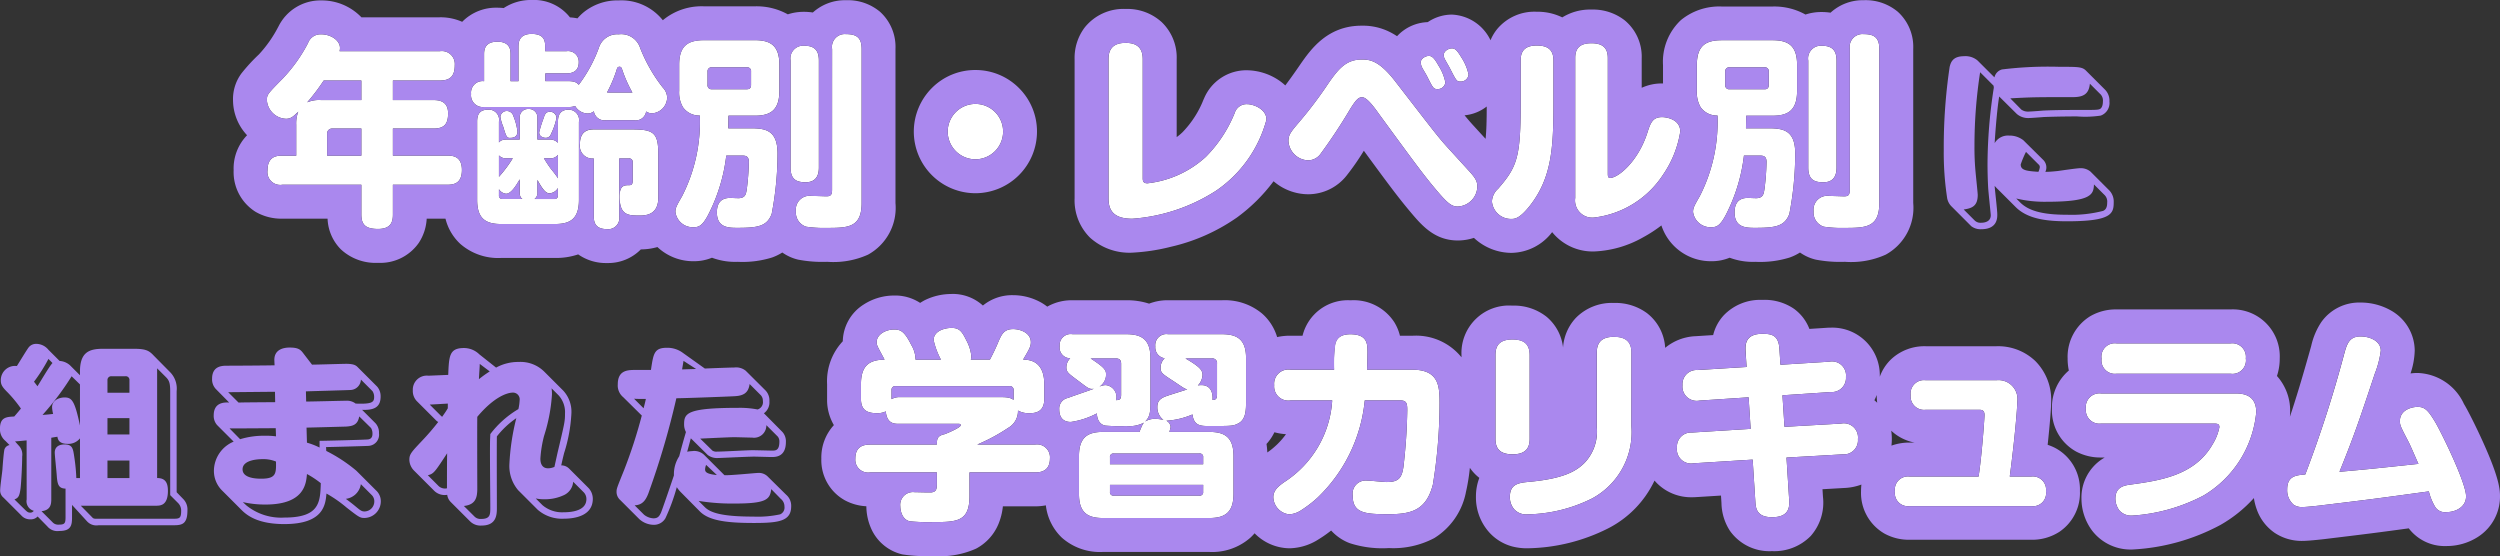
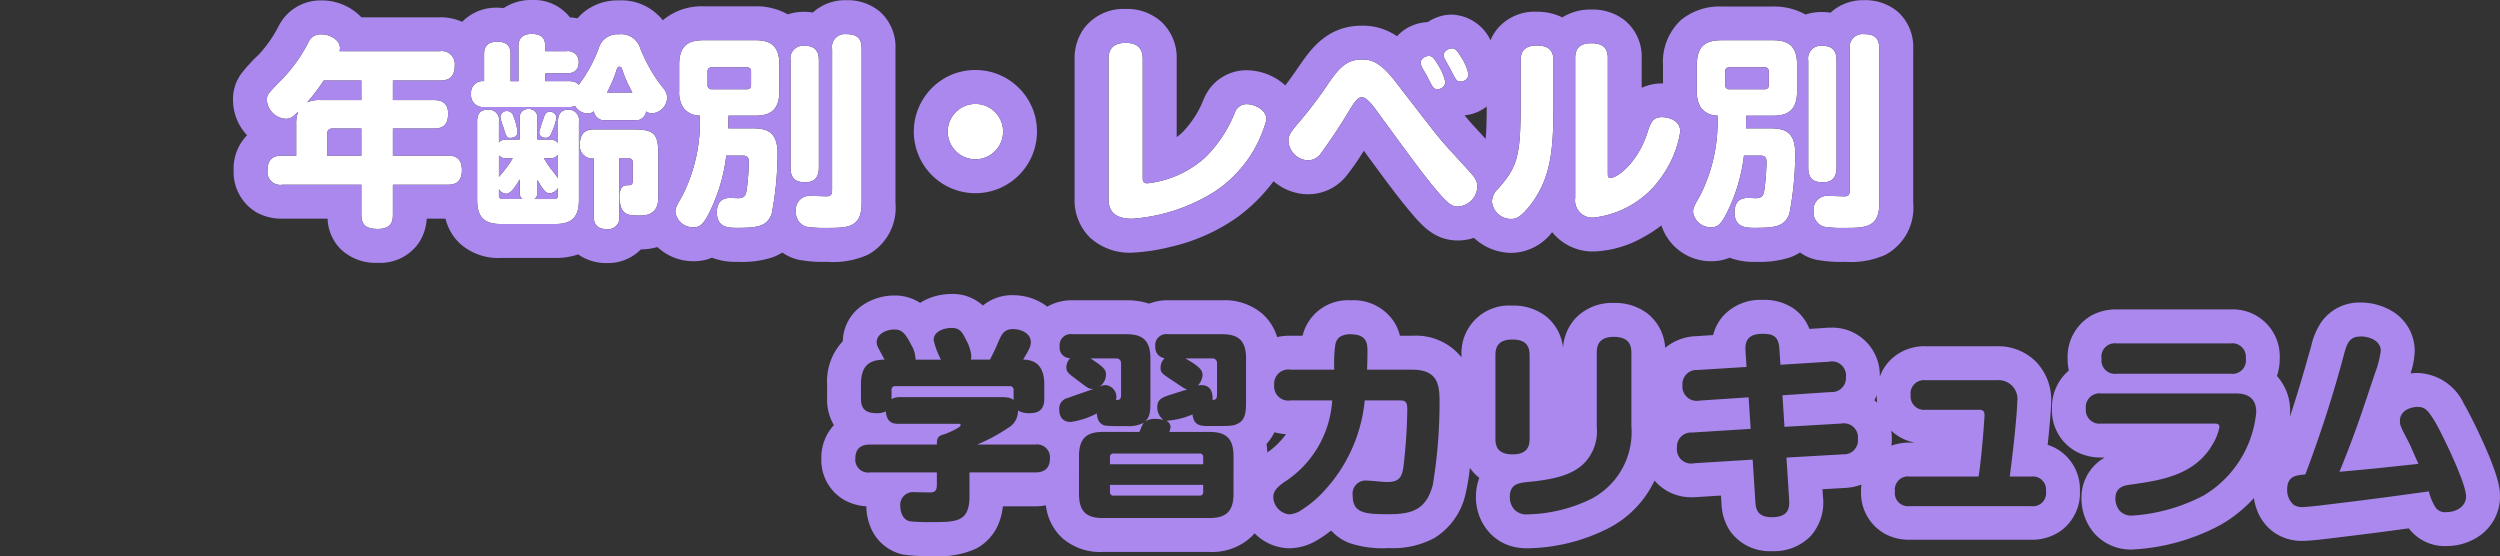
<svg xmlns="http://www.w3.org/2000/svg" width="221.092" height="49.172" viewBox="0 0 221.092 49.172">
  <rect x="0" y="0" width="221.092" height="49.172" fill="#333333" stroke="none" />
  <defs>
    <style>.a{fill:#a8e;}.b{fill:#fff;}</style>
  </defs>
  <g transform="translate(-516.738 -1292.52)">
-     <path class="a" d="M76.626-14.13a1.648,1.648,0,0,0-1.206-.378c-1.026,0-1.17.594-1.26.936a48.114,48.114,0,0,0-.522,7.326,26.367,26.367,0,0,0,.306,4.32,1.378,1.378,0,0,0,.4.72L76.068.522a1.355,1.355,0,0,0,.882.27c1.422,0,1.422-.99,1.422-1.3,0-.414-.216-2.178-.234-2.538a3.517,3.517,0,0,0,.324.342l1.53,1.53C81.036-.126,82.692.09,84.546.09c3.906,0,4.122-.666,4.122-1.674a1.426,1.426,0,0,0-.45-1.116l-1.6-1.6a1.334,1.334,0,0,0-.9-.306c-.324,0-1.728.216-2.016.252-.36.036-.72.072-1.08.072a.887.887,0,0,0,.09-.4.937.937,0,0,0-.306-.684l-1.728-1.71a1.984,1.984,0,0,0-1.26-.414,1.358,1.358,0,0,0-1.278.666c0-.072.162-2.682.4-4.122L80.1-9.4a1.534,1.534,0,0,0,1.008.36c.216,0,1.17-.072,1.368-.09,1.386-.054,2.718-.054,2.952-.054a9.321,9.321,0,0,0,2.088-.072,1.181,1.181,0,0,0,.774-1.242,1.389,1.389,0,0,0-.4-1.062L86.22-13.23c-.342-.342-.684-.342-2.376-.342a33.282,33.282,0,0,0-5.058.234.939.939,0,0,0-.666.7Zm5.382,9.18a.314.314,0,0,1,.126.252,1.421,1.421,0,0,1-.126.414c-.972-.072-1.566-.108-1.566-.648a8.217,8.217,0,0,1,.468-1.116ZM80.046-1.926a10.777,10.777,0,0,0,2.736.288c3.96,0,4.1-.666,4.14-1.53l.9.9a.817.817,0,0,1,.27.7c0,.432-.126.63-.36.738a11.16,11.16,0,0,1-3.168.342c-1.746,0-3.276-.2-4.158-1.08Zm-2-9.972c0,.054.018.126.018.18A44.455,44.455,0,0,0,77.508-5c0,.684.018,1.4.054,2.07.018.4.234,2.358.234,2.484,0,.486-.4.666-.864.666a.722.722,0,0,1-.558-.2L75.4-.954c.81-.108,1.242-.36,1.242-1.3,0-.144-.162-1.674-.18-1.89a22.612,22.612,0,0,1-.108-2.394,42.393,42.393,0,0,1,.5-6.552Zm1.476,1.116c1.962-.108,2.322-.108,5.526-.108.918,0,1.422-.252,1.512-1.188l.882.882a.789.789,0,0,1,.27.684c0,.09,0,.522-.252.666-.18.09-.36.09-2.034.09-.648,0-1.8,0-2.988.054-.18.018-1.116.09-1.332.09a.977.977,0,0,1-.612-.18ZM-84.366,13.094l.756.756c.288.288.4.5.4,1.26v9.2l.7.7a.937.937,0,0,1,.27.666c0,.72-.162.72-.774.72h-6.5c-.414,0-.468.018-.612-.144l-.99-1.008h6.624c.4,0,1.08,0,1.08-1.314,0-.7-.216-1.134-.954-1.134Zm-13.05,6.786a.58.58,0,0,0-.45.378c-.072.27-.162,1.476-.18,1.764-.018.252-.2,1.53-.2,1.818a.814.814,0,0,0,.306.7l1.548,1.548a1.026,1.026,0,0,0,.828.36.8.8,0,0,0,.63-.252l.864.882a1.151,1.151,0,0,0,1.044.4c1.008,0,1.134-.45,1.134-1.188V25.172l1.332,1.458a1.12,1.12,0,0,0,1.008.342h6.516c.774,0,1.35,0,1.35-1.3a1.312,1.312,0,0,0-.378-1.026l-.576-.594V15.11a2.07,2.07,0,0,0-.54-1.638l-1.494-1.512c-.378-.4-.648-.594-1.71-.594h-2.79c-1.224,0-2.016.324-2.016,2.016v.324l-.864-.864a1.5,1.5,0,0,0-.936-.4l-.99-.99a1.4,1.4,0,0,0-1.062-.522.833.833,0,0,0-.72.36c-.162.216-.846,1.35-1.008,1.6a1.262,1.262,0,0,0-1.422,1.278c0,.414.18.63.648,1.1a11.464,11.464,0,0,1,1.134,1.386c-.2.234-.234.288-.594.7-.666.036-1.26.054-1.26,1.062a1.325,1.325,0,0,0,.486,1.1Zm6.228,2.916h-.324a16.153,16.153,0,0,0-.18-1.854c-.108-.756-.162-1.116-.864-1.116-.54,0-.864.252-.864.72,0,.234.162,1.746.18,2.052.054.774.162,1.116.774,1.134V26.27c0,.558-.09.648-.63.648a.656.656,0,0,1-.522-.216l-.972-.972c.774-.09.864-.576.864-1.044V19.232c.414-.072.45-.072.54-.09.036.216.126.63.882.63a1.32,1.32,0,0,0,1.116-.486Zm2.43-7.542v-1.1a.331.331,0,0,1,.36-.36h1.224a.323.323,0,0,1,.36.36v1.1Zm1.944,3.69h-1.944V17.5h1.944Zm0,3.852h-1.944V21.248h1.944Zm-9.09,1.89a.876.876,0,0,0,.63,1.008.365.365,0,0,1-.324.162c-.126,0-.234-.036-.432-.234l-.954-.936c.342-.126.45-.288.54-.972.072-.63.144-2.16.144-2.826a1.149,1.149,0,0,0-.234-.882l-.4-.45c.108,0,.846-.072,1.026-.09Zm4.716-6.534c-.468-2.2-.72-2.484-1.368-2.484-.414,0-1.1.216-1.1.864a3.149,3.149,0,0,0,.09.594c-.45.054-.5.054-.936.09a24.222,24.222,0,0,0,2.574-3.42l.738.72Zm-2.43-5.526c-.252.234-1.116,1.728-1.332,2.052-.2-.27-.216-.288-.306-.4a14.488,14.488,0,0,0,1.278-2.016Zm16.722,13c.54.54,1.53,1.242,3.78,1.242,3.492,0,3.636-1.728,3.726-2.7a11.162,11.162,0,0,1,1.782,1.242c1.062.828,1.188.918,1.566.918a1.475,1.475,0,0,0,1.458-1.458,1.3,1.3,0,0,0-.432-.99l-1.728-1.728A13.554,13.554,0,0,0-69.408,20.4l-.018-.342c.234,0,3.582-.09,3.78-.108a.986.986,0,0,0,.9-1.116,1.229,1.229,0,0,0-.306-.882l-1.188-1.188c.99.036,1.638-.18,1.638-1.17a1.287,1.287,0,0,0-.306-.882l-1.728-1.728c-.126-.126-.306-.288-.99-.288-.432,0-2.556.072-3.042.072l-.72-.936c-.27-.36-.432-.576-1.26-.576-.468,0-1.4.126-1.35,1.17l.018.4c-.594.018-3.528.036-4.194.036-.414,0-1.332,0-1.332,1.152a1.257,1.257,0,0,0,.306.882l1.206,1.224c-.522-.036-1.368.036-1.368,1.134a1.214,1.214,0,0,0,.306.864l1.458,1.458a2.826,2.826,0,0,0-1.746,2.538,2.432,2.432,0,0,0,.738,1.8Zm5.742-7.29c.288,0,3.438-.09,3.474-.09.684-.036,1.062-.2,1.188-.9l1.044,1.026a.97.97,0,0,1,.126.522c0,.414-.27.468-.378.486-.288.036-3.924.126-4.3.126V20.1a6.371,6.371,0,0,0-1.116-.432Zm-2.7.774a6.422,6.422,0,0,0-.972-.054,7.156,7.156,0,0,0-2.2.306l-.936-.954h.576c.5,0,2.952-.018,3.51-.018Zm0,2.232c.018,1.044.018,1.512-1.3,1.512-.306,0-1.656,0-1.656-.828,0-.846,1.4-.9,1.746-.9A2.924,2.924,0,0,1-73.854,21.338Zm-.072-5.256c-2.178.018-2.7.018-3.24.036l-.918-.918c.576,0,3.492-.036,4.14-.036Zm2.718-.954c.432-.018,3.816-.108,4-.126a.958.958,0,0,0,.864-.918l1.026,1.026a.92.92,0,0,1,.144.522c0,.468-.216.63-1.638.576a1.245,1.245,0,0,0-.846-.252c-.4,0-2.988.072-3.528.072Zm-5.58,9.792a8.9,8.9,0,0,0,2,.216c3.456,0,3.6-1.854,3.672-2.7a8.338,8.338,0,0,1,1.224.81c-.054,1.674-.09,3.042-3.222,3.042a4.885,4.885,0,0,1-3.366-1.08Zm11.376-.648a.776.776,0,0,1,.252.576.884.884,0,0,1-.864.9c-.252,0-.36-.09-.756-.414-.27-.234-.792-.63-.9-.7a1.545,1.545,0,0,0,1.332-1.3Zm9.54-12.42a1.95,1.95,0,0,0-1.35-.558c-1.3,0-1.332.684-1.4,2.376l-1.746.072a1.242,1.242,0,0,0-1.386,1.3,1.291,1.291,0,0,0,.342.936l1.728,1.728a.548.548,0,0,0,.18.126,21.942,21.942,0,0,1-1.476,1.71c-.918.972-1.08,1.152-1.08,1.638a1.405,1.405,0,0,0,.414.954l1.728,1.728a1.315,1.315,0,0,0,1.206.414,1.1,1.1,0,0,0,.288.612l1.728,1.728a1.31,1.31,0,0,0,1.026.378c1.35,0,1.35-1.008,1.35-1.584,0-.99-.018-5.4,0-6.3A7.681,7.681,0,0,1-52.6,17.5a20.227,20.227,0,0,0-.612,4.05,3.305,3.305,0,0,0,.774,2.322l1.728,1.728a3.274,3.274,0,0,0,2.3.792c1.1,0,2.574-.306,2.574-1.764a1.4,1.4,0,0,0-.4-.972l-1.692-1.692a.974.974,0,0,0-.7-.288c.09-.414.144-.648.252-1.08a13.7,13.7,0,0,0,.648-3.528,2.753,2.753,0,0,0-.72-2l-1.692-1.692a2.981,2.981,0,0,0-2.25-.846,4.063,4.063,0,0,0-2,.5Zm-1.368,13.41c1.08-.108,1.17-.81,1.188-1.44,0-.54-.018-5.418,0-6.444,1.494-1.782,2.664-2.142,3.15-2.142a.594.594,0,0,1,.594.684,4.251,4.251,0,0,1-.108.774A8.581,8.581,0,0,0-54.9,18.908l-.018.432c-.036.864.018,5.112.018,6.066,0,.648-.018,1.008-.828,1.008a.734.734,0,0,1-.558-.2Zm-3.186-2.718c.522-.126.612-.27,1.71-1.944-.018.432-.018,2.592-.018,3.1a.828.828,0,0,1-.792-.252Zm11.574-7.056a2.218,2.218,0,0,1,.558,1.584c0,.72-.036.846-.666,3.51-.072.324-.09.414-.27,1.224a1.439,1.439,0,0,1-.558.126c-.684,0-.684-.7-.684-.864a10.467,10.467,0,0,1,.324-2,14.951,14.951,0,0,0,.7-3.672,3.412,3.412,0,0,0-.036-.54Zm-6.1-2.124a9.97,9.97,0,0,0-.954.684c0-.2.072-1.134.072-1.35Zm-3.708,3.258c-.18.306-.252.4-.5.756-.036-.036-.054-.036-.108-.09l-.99-.99,1.6-.09Zm7.776,7.974a3.213,3.213,0,0,0,.738.072,3.913,3.913,0,0,0,1.782-.378,1.414,1.414,0,0,0,.792-1.17l.936.936a.859.859,0,0,1,.234.594c0,1.026-1.26,1.17-2.016,1.17a2.687,2.687,0,0,1-1.872-.63ZM-32.31,13.31a1.349,1.349,0,0,0-1.026-.288c-.378,0-2.178.072-2.592.09l-1.944-1.386a2.294,2.294,0,0,0-1.4-.45c-1.134,0-1.206.5-1.422,1.962h-1.494c-.738,0-1.44.144-1.44,1.278a1.34,1.34,0,0,0,.486,1.134l1.638,1.62a43.317,43.317,0,0,1-1.566,4.824c-.594,1.476-.666,1.638-.666,1.89a.96.96,0,0,0,.324.756l1.692,1.692a1.941,1.941,0,0,0,1.224.5,1.176,1.176,0,0,0,1.08-.576,17.25,17.25,0,0,0,1.008-2.754,2.6,2.6,0,0,0,.36.45l1.692,1.71c.846.846,2.538,1.008,4.77,1.008,2.214,0,3.294-.162,3.294-1.476a1.282,1.282,0,0,0-.45-1.026l-1.62-1.6a1.1,1.1,0,0,0-.846-.324c-.216,0-2.52.234-2.988.2l-1.728-1.728a1.271,1.271,0,0,0-1.134-.4,2.557,2.557,0,0,0-.432.054c.054-.18.27-1.008.324-1.188l1.494,1.476a1.347,1.347,0,0,0,.864.27c.18,0,2.718-.126,3.24-.126.216,0,1.3.036,1.548.036.342,0,1.26,0,1.26-1.332a1.228,1.228,0,0,0-.306-.882l-1.638-1.656a1.186,1.186,0,0,0,.486-1.062,1.265,1.265,0,0,0-.36-.972Zm-9.828,11.9c.756-.036,1.044-.522,1.314-1.332a71,71,0,0,0,2.376-8.136c1.116-.018,4.41-.144,5.112-.18.774-.036,1.26-.252,1.368-1.08l.972.972a.7.7,0,0,1,.2.522.671.671,0,0,1-.468.756,8.215,8.215,0,0,0-1.692-.144c-4.518,0-4.806.468-4.806,1.44a1.431,1.431,0,0,0,.162.7c-.288.99-.324,1.116-.594,2.142a2.906,2.906,0,0,0-.468,1.692c-.162.486-1.044,3.078-1.152,3.312-.144.306-.27.486-.666.486a1.442,1.442,0,0,1-.828-.324Zm5.8-5.9c.432-.018,2.556-.126,3.024-.126.234,0,1.314.036,1.566.036a1.089,1.089,0,0,0,1.26-1.1l1.008,1.008a.672.672,0,0,1,.144.45c0,.792-.342.792-.648.792-.234,0-1.44-.036-1.728-.036-.432,0-2.628.126-3.132.126a.643.643,0,0,1-.414-.09Zm-.36-6.156c-.216,0-1.188.036-1.242.036.072-.432.09-.522.126-.756Zm.216,11.664a18.364,18.364,0,0,0,3.168.234c2.79,0,3.15-.342,3.258-1.278l.846.864a.861.861,0,0,1,.324.684.655.655,0,0,1-.378.684,9.286,9.286,0,0,1-2.376.2c-2.79,0-3.8-.342-4.3-.846Zm-5.706-9.036c.252.018.324.018,1.044.018-.09.432-.126.522-.2.828Zm7.326,6.75c-.936-.09-1.044-.288-1.044-.5a1.281,1.281,0,0,1,.09-.4Z" transform="translate(615 1312)" />
-     <path class="b" d="M-66.294-12.672a2.558,2.558,0,0,0-.378-1.3c-.594-1.206-.954-1.368-1.512-1.368-.738,0-1.548.432-1.548,1.116,0,.27.036.324.7,1.548-1.35.018-2.088.522-2.088,2.178v1.3c0,1.008.558,1.26,1.44,1.26a1.67,1.67,0,0,0,.756-.162c.09,1.1.774,1.1,1.134,1.1h5.274c.09,0,.216,0,.216.126,0,.216-1.26.738-1.422.792-.684.144-.684.468-.684.918h-5.9c-.612,0-1.314.18-1.314,1.242A1.138,1.138,0,0,0-70.308-2.7h5.9v1.026c0,.5-.09.684-.468.738-.216.018-1.278-.018-1.512-.018A1.128,1.128,0,0,0-67.644.288c0,.288.108,1.152.828,1.332a16.187,16.187,0,0,0,2.034.072c2.142,0,3.258-.036,3.258-2.286V-2.7h5.8c.522,0,1.314-.126,1.314-1.242a1.14,1.14,0,0,0-1.314-1.224H-60.84A16.321,16.321,0,0,0-58.1-6.642a1.708,1.708,0,0,0,.864-1.53,1.98,1.98,0,0,0,1.026.234c.63,0,1.3-.18,1.3-1.26v-1.3c0-1.944-1.152-2.178-1.872-2.178.486-.828.684-1.134.684-1.53,0-.864-.972-1.17-1.566-1.17-.81,0-1.026.468-1.332,1.188-.18.432-.378.864-.72,1.512h-1.692A1.069,1.069,0,0,0-61.362-13a3.722,3.722,0,0,0-.45-1.4c-.378-.774-.612-1.08-1.3-1.08-.576,0-1.584.252-1.584,1.08a6.837,6.837,0,0,0,.648,1.728Zm-2.124,2.7a.322.322,0,0,1,.36-.36H-58a.329.329,0,0,1,.378.36v.864c-.306-.234-.63-.252-1.314-.252H-67.77a1.429,1.429,0,0,0-.648.18Zm24.462-4.95a.983.983,0,0,0-1.134,1.08.968.968,0,0,0,.828,1.044,1.152,1.152,0,0,0-.36.828c0,.468.126.54,1.206,1.242.828.558.918.63,1.152.684-.252.09-1.548.486-1.836.594-.576.2-.81.468-.81.954a1.393,1.393,0,0,0,.54,1.152,3.126,3.126,0,0,0-.7-.09,1.57,1.57,0,0,0-.918.234c.468-.45.468-.99.468-1.836V-12.8c0-1.674-.792-2.124-2.142-2.124h-4.752A.978.978,0,0,0-53.55-13.86a.943.943,0,0,0,.936,1.062,1.145,1.145,0,0,0-.342.81c0,.432.216.558,1.08,1.206s.936.738,1.35.684c-.324.126-1.926.666-2.286.81a.954.954,0,0,0-.774,1.008c0,.558.216,1.116,1.026,1.116a7.065,7.065,0,0,0,2.3-.756c.036.792.45,1.026.756,1.08a14.948,14.948,0,0,0,1.836.036A2.824,2.824,0,0,0-46.08-7.11c-.126.126-.162.2-.414.828h-3.222c-1.35,0-2.124.468-2.124,2.142V-.81c0,1.638.72,2.142,2.124,2.142h9.4c1.4,0,2.142-.5,2.142-2.142V-4.14c0-1.692-.792-2.142-2.142-2.142h-3.528c.018-.072.108-.378.108-.432a.665.665,0,0,0-.378-.558A6.874,6.874,0,0,0-41.8-7.83c.108,1.026.774,1.026,1.458,1.026h.486c1.512,0,1.674-.018,2.07-.216.72-.342.72-1.224.72-2.016V-12.8c0-1.674-.792-2.124-2.142-2.124ZM-49.1-3.42v-.612a.3.3,0,0,1,.342-.342h7.56a.3.3,0,0,1,.342.342v.612ZM-40.86-.99a.3.3,0,0,1-.342.342h-7.56A.3.3,0,0,1-49.1-.99V-1.6h8.244Zm-7.7-11.79c.288,0,.45.144.45.468v2.736c0,.432-.144.468-.45.486a1.058,1.058,0,0,0-.918-1.332,1.335,1.335,0,0,0-.558.144,1.3,1.3,0,0,0,.594-1.062c0-.414-.126-.63-1.368-1.44Zm8.928,3.15c0,.45-.108.5-.4.522,0-.036.162-1.314-.99-1.314a1.07,1.07,0,0,0-.306.036,1.461,1.461,0,0,0,.414-.918c0-.4-.162-.7-1.512-1.476H-40.1a.411.411,0,0,1,.468.468Zm10.188.558A9.267,9.267,0,0,1-33.7-1.836c-.468.342-.954.7-.954,1.332a1.573,1.573,0,0,0,1.422,1.512A2.161,2.161,0,0,0-32.2.648,10.412,10.412,0,0,0-30.744-.468a13.73,13.73,0,0,0,4.176-8.6H-23.4c.54,0,.594.306.594.846a47.985,47.985,0,0,1-.342,5.04c-.144,1.008-.468,1.332-1.476,1.332-.252,0-1.44-.126-1.71-.126a1.164,1.164,0,0,0-1.3,1.332c0,1.566,1.116,1.638,3.2,1.638,2.052,0,3.312-.4,3.888-2.61a44.538,44.538,0,0,0,.594-7.218c0-1.476-.054-2.952-2.412-2.952h-4c.036-.792.036-1.476.036-1.566,0-.7,0-1.566-1.512-1.566-1.1,0-1.278.594-1.35.936a12.348,12.348,0,0,0-.09,2.2H-33.1a1.26,1.26,0,0,0-1.476,1.368A1.252,1.252,0,0,0-33.1-9.072Zm17.46-4c0-1.044-.576-1.386-1.53-1.386-1.278,0-1.494.7-1.494,1.386v7.4c0,1.044.594,1.368,1.53,1.368,1.242,0,1.494-.666,1.494-1.368Zm9-.234c0-1.08-.666-1.386-1.548-1.386-1.152,0-1.512.576-1.512,1.386V-6.7a4.024,4.024,0,0,1-1.08,3.15c-.738.738-1.836,1.386-4.806,1.674-1.008.09-1.8.18-1.8,1.332a1.63,1.63,0,0,0,.378,1.1,1.429,1.429,0,0,0,1.206.45A13.253,13.253,0,0,0-6.462-.4,6.654,6.654,0,0,0-2.988-6.8ZM7.2-12.024l-4.338.27A1.247,1.247,0,0,0,1.53-10.422,1.265,1.265,0,0,0,3.042-9.054L7.38-9.342l.18,2.79-5.184.324A1.247,1.247,0,0,0,1.044-4.9,1.256,1.256,0,0,0,2.538-3.51l5.2-.324L7.974-.162C8.01.432,8.064,1.26,9.45,1.26c1.6,0,1.548-1.008,1.512-1.584l-.234-3.69L15.714-4.3a1.242,1.242,0,0,0,1.332-1.35A1.25,1.25,0,0,0,15.552-7.02l-5,.288-.18-2.79,4.284-.288a1.247,1.247,0,0,0,1.332-1.332,1.242,1.242,0,0,0-1.494-1.35l-4.3.27-.09-1.386c-.072-1.224-.666-1.35-1.494-1.35-1.4,0-1.548.792-1.494,1.53ZM30.474-2.34c.432-3.258.666-6.012.666-6.606A1.674,1.674,0,0,0,29.3-10.854H23.04A1.184,1.184,0,0,0,21.708-9.54a1.191,1.191,0,0,0,1.332,1.3h4.752c.324,0,.45.144.45.468,0,.234-.216,3.42-.522,5.436h-6.1a1.16,1.16,0,0,0-1.3,1.314,1.156,1.156,0,0,0,1.3,1.3H32.364a1.156,1.156,0,0,0,1.314-1.314,1.168,1.168,0,0,0-1.314-1.3Zm9.45-11.772a1.182,1.182,0,0,0-1.332,1.35,1.185,1.185,0,0,0,1.332,1.332H50a1.188,1.188,0,0,0,1.35-1.35A1.2,1.2,0,0,0,50-14.112ZM48.546-7.02c.36,0,.468.072.468.324a4.6,4.6,0,0,1-.612,1.53C46.818-2.412,43.722-1.98,41.13-1.62c-.522.072-1.314.2-1.314,1.242A1.784,1.784,0,0,0,40.158.648a1.4,1.4,0,0,0,1.17.468,15.711,15.711,0,0,0,6.3-1.782,9.608,9.608,0,0,0,4.644-7.362c0-1.386-.936-1.656-1.8-1.656H38.556a1.206,1.206,0,0,0-1.35,1.35,1.2,1.2,0,0,0,1.35,1.314Zm8.064,4.5c-.846.072-1.6.144-1.6,1.332a1.69,1.69,0,0,0,.576,1.35,1.337,1.337,0,0,0,.792.2c.306,0,1.494-.126,1.872-.18,4.32-.522,4.824-.594,9.288-1.206a4.9,4.9,0,0,0,.576,1.4A1.026,1.026,0,0,0,69.1.81c.756,0,1.728-.414,1.728-1.4,0-1.224-2.268-5.814-2.754-6.606-.63-1.044-.918-1.3-1.548-1.3-.342,0-1.548.18-1.548,1.26,0,.378.09.54.774,1.854.144.27.666,1.494.864,1.926-4.23.45-4.716.5-6.984.7,1.206-2.97,1.674-4.3,3.132-8.694a8.45,8.45,0,0,0,.522-2.016c0-.864-.972-1.26-1.8-1.26-1.008,0-1.206.7-1.458,1.638A107.671,107.671,0,0,1,56.61-2.52Z" transform="translate(664 1337)" />
    <path class="a" d="M-63.108-15.48c-.576,0-1.584.252-1.584,1.08a6.836,6.836,0,0,0,.648,1.728h-2.25a2.558,2.558,0,0,0-.378-1.3c-.594-1.206-.954-1.368-1.512-1.368-.738,0-1.548.432-1.548,1.116,0,.27.036.324.7,1.548-1.35.018-2.088.522-2.088,2.178v1.3c0,1.008.558,1.26,1.44,1.26a1.67,1.67,0,0,0,.756-.162c.09,1.1.774,1.1,1.134,1.1h5.274c.09,0,.216,0,.216.126,0,.216-1.26.738-1.422.792-.684.144-.684.468-.684.918h-5.9c-.612,0-1.314.18-1.314,1.242A1.138,1.138,0,0,0-70.308-2.7h5.9v1.026c0,.5-.09.684-.468.738-.216.018-1.278-.018-1.512-.018A1.128,1.128,0,0,0-67.644.288c0,.288.108,1.152.828,1.332a16.187,16.187,0,0,0,2.034.072c2.142,0,3.258-.036,3.258-2.286V-2.7h5.8c.522,0,1.314-.126,1.314-1.242a1.14,1.14,0,0,0-1.314-1.224H-60.84A16.321,16.321,0,0,0-58.1-6.642a1.708,1.708,0,0,0,.864-1.53,1.98,1.98,0,0,0,1.026.234c.63,0,1.3-.18,1.3-1.26v-1.3c0-1.944-1.152-2.178-1.872-2.178.486-.828.684-1.134.684-1.53,0-.864-.972-1.17-1.566-1.17-.81,0-1.026.468-1.332,1.188-.18.432-.378.864-.72,1.512h-1.692A1.069,1.069,0,0,0-61.362-13a3.722,3.722,0,0,0-.45-1.4c-.378-.774-.612-1.08-1.3-1.08m5.49,6.372c-.306-.234-.63-.252-1.314-.252H-67.77a1.429,1.429,0,0,0-.648.18v-.792a.322.322,0,0,1,.36-.36H-58a.329.329,0,0,1,.378.36v.864M8.6-14.958c-1.4,0-1.548.792-1.494,1.53l.09,1.4-4.338.27A1.247,1.247,0,0,0,1.53-10.422,1.265,1.265,0,0,0,3.042-9.054L7.38-9.342l.18,2.79-5.184.324A1.247,1.247,0,0,0,1.044-4.9,1.256,1.256,0,0,0,2.538-3.51l5.2-.324L7.974-.162C8.01.432,8.064,1.26,9.45,1.26c1.6,0,1.548-1.008,1.512-1.584l-.234-3.69L15.714-4.3a1.242,1.242,0,0,0,1.332-1.35A1.25,1.25,0,0,0,15.552-7.02l-5,.288-.18-2.79,4.284-.288a1.247,1.247,0,0,0,1.332-1.332,1.242,1.242,0,0,0-1.494-1.35l-4.3.27-.09-1.386c-.072-1.224-.666-1.35-1.494-1.35m-61.02.036A.978.978,0,0,0-53.55-13.86a.943.943,0,0,0,.936,1.062,1.145,1.145,0,0,0-.342.81c0,.432.216.558,1.08,1.206s.936.738,1.35.684c-.324.126-1.926.666-2.286.81a.954.954,0,0,0-.774,1.008c0,.558.216,1.116,1.026,1.116a7.065,7.065,0,0,0,2.3-.756c.036.792.45,1.026.756,1.08a14.948,14.948,0,0,0,1.836.036A2.824,2.824,0,0,0-46.08-7.11c-.126.126-.162.2-.414.828h-3.222c-1.35,0-2.124.468-2.124,2.142V-.81c0,1.638.72,2.142,2.124,2.142h9.4c1.4,0,2.142-.5,2.142-2.142V-4.14c0-1.692-.792-2.142-2.142-2.142h-3.528c.018-.072.108-.378.108-.432a.665.665,0,0,0-.378-.558A6.874,6.874,0,0,0-41.8-7.83c.108,1.026.774,1.026,1.458,1.026h.486c1.512,0,1.674-.018,2.07-.216.72-.342.72-1.224.72-2.016V-12.8c0-1.674-.792-2.124-2.142-2.124h-4.752a.983.983,0,0,0-1.134,1.08.968.968,0,0,0,.828,1.044,1.152,1.152,0,0,0-.36.828c0,.468.126.54,1.206,1.242.828.558.918.63,1.152.684-.252.09-1.548.486-1.836.594-.576.2-.81.468-.81.954a1.393,1.393,0,0,0,.54,1.152,3.126,3.126,0,0,0-.7-.09,1.57,1.57,0,0,0-.918.234c.468-.45.468-.99.468-1.836V-12.8c0-1.674-.792-2.124-2.142-2.124h-4.752m1.6,2.142h2.25c.288,0,.45.144.45.468v2.736c0,.432-.144.468-.45.486a1.058,1.058,0,0,0-.918-1.332,1.335,1.335,0,0,0-.558.144,1.3,1.3,0,0,0,.594-1.062c0-.414-.126-.63-1.368-1.44m8.388,0H-40.1a.411.411,0,0,1,.468.468V-9.63c0,.45-.108.5-.4.522,0-.036.162-1.314-.99-1.314a1.07,1.07,0,0,0-.306.036,1.461,1.461,0,0,0,.414-.918c0-.4-.162-.7-1.512-1.476m1.566,9.36H-49.1v-.612a.3.3,0,0,1,.342-.342h7.56a.3.3,0,0,1,.342.342v.612M-41.2-.648h-7.56A.3.3,0,0,1-49.1-.99V-1.6h8.244V-.99a.3.3,0,0,1-.342.342m13.374-14.274c-1.1,0-1.278.594-1.35.936a12.348,12.348,0,0,0-.09,2.2H-33.1a1.26,1.26,0,0,0-1.476,1.368A1.252,1.252,0,0,0-33.1-9.072h3.654A9.267,9.267,0,0,1-33.7-1.836c-.468.342-.954.7-.954,1.332a1.573,1.573,0,0,0,1.422,1.512A2.161,2.161,0,0,0-32.2.648,10.412,10.412,0,0,0-30.744-.468a13.73,13.73,0,0,0,4.176-8.6H-23.4c.54,0,.594.306.594.846a47.985,47.985,0,0,1-.342,5.04c-.144,1.008-.468,1.332-1.476,1.332-.252,0-1.44-.126-1.71-.126a1.164,1.164,0,0,0-1.3,1.332c0,1.566,1.116,1.638,3.2,1.638,2.052,0,3.312-.4,3.888-2.61a44.537,44.537,0,0,0,.594-7.218c0-1.476-.054-2.952-2.412-2.952h-4c.036-.792.036-1.476.036-1.566,0-.7,0-1.566-1.512-1.566m89.316.2c-1.008,0-1.206.7-1.458,1.638A107.671,107.671,0,0,1,56.61-2.52c-.846.072-1.6.144-1.6,1.332a1.69,1.69,0,0,0,.576,1.35,1.337,1.337,0,0,0,.792.2c.306,0,1.494-.126,1.872-.18,4.32-.522,4.824-.594,9.288-1.206a4.9,4.9,0,0,0,.576,1.4A1.025,1.025,0,0,0,69.1.81c.756,0,1.728-.414,1.728-1.4,0-1.224-2.268-5.814-2.754-6.606-.63-1.044-.918-1.3-1.548-1.3-.342,0-1.548.18-1.548,1.26,0,.378.09.54.774,1.854.144.27.666,1.494.864,1.926-4.23.45-4.716.5-6.984.7,1.206-2.97,1.674-4.3,3.132-8.694a8.45,8.45,0,0,0,.522-2.016c0-.864-.972-1.26-1.8-1.26m-66.024.036c-1.152,0-1.512.576-1.512,1.386V-6.7a4.024,4.024,0,0,1-1.08,3.15c-.738.738-1.836,1.386-4.806,1.674-1.008.09-1.8.18-1.8,1.332a1.63,1.63,0,0,0,.378,1.1,1.429,1.429,0,0,0,1.206.45A13.253,13.253,0,0,0-6.462-.4,6.654,6.654,0,0,0-2.988-6.8v-6.5c0-1.08-.666-1.386-1.548-1.386m-8.982.234c-1.278,0-1.494.7-1.494,1.386v7.4c0,1.044.594,1.368,1.53,1.368,1.242,0,1.494-.666,1.494-1.368v-7.4c0-1.044-.576-1.386-1.53-1.386m53.442.342a1.182,1.182,0,0,0-1.332,1.35,1.185,1.185,0,0,0,1.332,1.332H50a1.188,1.188,0,0,0,1.35-1.35A1.2,1.2,0,0,0,50-14.112H39.924M23.04-10.854A1.184,1.184,0,0,0,21.708-9.54a1.191,1.191,0,0,0,1.332,1.3h4.752c.324,0,.45.144.45.468,0,.234-.216,3.42-.522,5.436h-6.1a1.16,1.16,0,0,0-1.3,1.314,1.156,1.156,0,0,0,1.3,1.3H32.364a1.156,1.156,0,0,0,1.314-1.314,1.168,1.168,0,0,0-1.314-1.3h-1.89c.432-3.258.666-6.012.666-6.606A1.674,1.674,0,0,0,29.3-10.854H23.04m15.516,1.17a1.206,1.206,0,0,0-1.35,1.35,1.2,1.2,0,0,0,1.35,1.314h9.99c.36,0,.468.072.468.324a4.6,4.6,0,0,1-.612,1.53C46.818-2.412,43.722-1.98,41.13-1.62c-.522.072-1.314.2-1.314,1.242A1.784,1.784,0,0,0,40.158.648a1.4,1.4,0,0,0,1.17.468,15.711,15.711,0,0,0,6.3-1.782,9.608,9.608,0,0,0,4.644-7.362c0-1.386-.936-1.656-1.8-1.656H38.556m-101.664-8.8a3.961,3.961,0,0,1,2.77,1.025,4.082,4.082,0,0,1,2.666-.917,5.094,5.094,0,0,1,2.514.668,4.342,4.342,0,0,1,.512.348q.067-.04.137-.077a4.379,4.379,0,0,1,2.093-.489h4.752a6.29,6.29,0,0,1,2.024.3,4.485,4.485,0,0,1,1.684-.3H-39.2a5.151,5.151,0,0,1,3.556,1.179,4.444,4.444,0,0,1,1.327,2.077A5.289,5.289,0,0,1-33.1-14.79h1.031a4.121,4.121,0,0,1,4.243-3.132,4.287,4.287,0,0,1,3.87,1.935,4.084,4.084,0,0,1,.5,1.2h1.1a5.167,5.167,0,0,1,4.344,1.905v-.183a4.2,4.2,0,0,1,4.494-4.386,4.633,4.633,0,0,1,3.026.982A4.151,4.151,0,0,1-9.03-13.742,4.224,4.224,0,0,1-7.895-16.37a4.462,4.462,0,0,1,3.359-1.318,4.7,4.7,0,0,1,2.926.9A4.167,4.167,0,0,1,0-13.719a4.518,4.518,0,0,1,2.662-1.028h.018l1.565-.1a3.952,3.952,0,0,1,.951-1.763A4.464,4.464,0,0,1,8.6-17.958a4.593,4.593,0,0,1,2.762.766,3.914,3.914,0,0,1,1.392,1.8l1.536-.1c.123-.008.247-.012.367-.012a4.2,4.2,0,0,1,4.322,4.345,4.034,4.034,0,0,1,1.023-1.566,4.3,4.3,0,0,1,3.033-1.135H29.3a4.765,4.765,0,0,1,3.427,1.3,4.844,4.844,0,0,1,1.409,3.6c0,.556-.116,2.014-.31,3.82a4.16,4.16,0,0,1,.753.324,4.138,4.138,0,0,1,2.1,3.758,4.139,4.139,0,0,1-1.8,3.6,4.434,4.434,0,0,1-2.515.712H21.618a4.474,4.474,0,0,1-2.227-.547,4.145,4.145,0,0,1-2.069-3.749,5.151,5.151,0,0,1,.033-.585,4.845,4.845,0,0,1-1.48.3l-1.962.113.043.679A4.454,4.454,0,0,1,12.873,2.92,4.5,4.5,0,0,1,9.45,4.26a4.278,4.278,0,0,1-3.725-1.8A4.656,4.656,0,0,1,4.98.023L4.937-.654,2.725-.516q-.174.011-.341.011A4.266,4.266,0,0,1-.942-1.979,9.115,9.115,0,0,1-5.079,2.266,16.308,16.308,0,0,1-12.15,4.008,5.148,5.148,0,0,1-13.5,3.853a4.2,4.2,0,0,1-2.128-1.331A4.63,4.63,0,0,1-16.734-.54a4.586,4.586,0,0,1,.3-1.678l-.038-.03a3.977,3.977,0,0,1-.8-.861,17.26,17.26,0,0,1-.366,2.231l0,.013a6.149,6.149,0,0,1-2.781,3.971,7.725,7.725,0,0,1-4.01.884,9.316,9.316,0,0,1-3.489-.442,4.263,4.263,0,0,1-1.622-1.11,11.068,11.068,0,0,1-1.091.765,4.914,4.914,0,0,1-2.6.806,4.391,4.391,0,0,1-3.078-1.327,4.406,4.406,0,0,1-.387.4A5.107,5.107,0,0,1-40.32,4.332h-9.4a5.075,5.075,0,0,1-3.632-1.26A4.69,4.69,0,0,1-54.77.212,5.133,5.133,0,0,1-55.728.3h-2.843a5.533,5.533,0,0,1-.407,1.6,4.344,4.344,0,0,1-1.965,2.141,7.886,7.886,0,0,1-3.839.649,14,14,0,0,1-2.652-.136l-.11-.025a4.009,4.009,0,0,1-2.716-2.36A4.919,4.919,0,0,1-70.644.292a4.463,4.463,0,0,1-1.881-.516,4.056,4.056,0,0,1-2.1-3.7,4.224,4.224,0,0,1,1.109-2.96,4.4,4.4,0,0,1-.6-2.314v-1.3a5.154,5.154,0,0,1,1.387-3.8,3.946,3.946,0,0,1,1.85-3.253,4.964,4.964,0,0,1,2.7-.794,4.047,4.047,0,0,1,2.292.653,4.441,4.441,0,0,1,.4-.236A5.329,5.329,0,0,1-63.108-18.48ZM18.754-8.86a4.947,4.947,0,0,1-.046-.68s0-.008,0-.012a4.192,4.192,0,0,1-.206.468Q18.633-8.977,18.754-8.86Zm3.294,3.52a4.26,4.26,0,0,1-1.387-.54,4.023,4.023,0,0,1-.669-.511,5.054,5.054,0,0,1,.053.739,4.981,4.981,0,0,1-.034.582,4.683,4.683,0,0,1,1.606-.27Zm-55.582-.743a4.909,4.909,0,0,1-1.023-.17,4.17,4.17,0,0,1-.7,1.036,6.826,6.826,0,0,1,.072.752A6.728,6.728,0,0,0-33.533-6.083ZM61.488-17.724a5.428,5.428,0,0,1,2.749.731,4.1,4.1,0,0,1,2.051,3.529,6.867,6.867,0,0,1-.37,2.01,4.74,4.74,0,0,1,.61-.042,4.681,4.681,0,0,1,4.114,2.741c.373.613,1.13,2.129,1.731,3.468C73.653-2.431,73.83-1.344,73.83-.594a4.237,4.237,0,0,1-1.9,3.562A5.1,5.1,0,0,1,69.1,3.81a4,4,0,0,1-3.339-1.565c-2.636.36-3.63.487-7.129.91-.369.05-1.71.2-2.258.2a4.3,4.3,0,0,1-2.414-.674l-.042-.027A4.208,4.208,0,0,1,52.312.551a5.137,5.137,0,0,1-.247-.985A11.86,11.86,0,0,1,49.11,1.942a18.4,18.4,0,0,1-7.782,2.174A4.291,4.291,0,0,1,37.806,2.51l-.063-.083a4.765,4.765,0,0,1-.927-2.806,4.074,4.074,0,0,1,1.827-3.5q.117-.076.233-.141h-.32a4.572,4.572,0,0,1-2.218-.53,4.148,4.148,0,0,1-2.132-3.784A4.271,4.271,0,0,1,35.7-11.712a5.02,5.02,0,0,1-.108-1.05,4.216,4.216,0,0,1,2-3.754,4.5,4.5,0,0,1,2.333-.6H50a4.153,4.153,0,0,1,4.35,4.332,4.89,4.89,0,0,1-.245,1.556,4.579,4.579,0,0,1,1.163,3.2c0,.111-.006.248-.019.407.539-1.611,1.1-3.458,1.883-6.257a6.288,6.288,0,0,1,.89-2.11A4.112,4.112,0,0,1,61.488-17.724Z" transform="translate(664 1337)" />
    <path class="b" d="M-65.232-13.95a1.128,1.128,0,0,0,.036-.288c0-.684-.828-1.206-1.656-1.206a1.174,1.174,0,0,0-1.17.774,13.738,13.738,0,0,1-2.214,3.114c-1.4,1.422-1.422,1.44-1.422,1.962a1.768,1.768,0,0,0,1.692,1.62c.45,0,.666-.234,1.08-.63a2.926,2.926,0,0,0-.18,1.152v2.736H-70.29c-.486,0-1.314.054-1.314,1.3A1.134,1.134,0,0,0-70.29-2.142h6.984V.468c0,.846.288,1.3,1.476,1.3,1.242,0,1.314-.756,1.314-1.3v-2.61h4.788c.54,0,1.314-.072,1.314-1.3,0-1.242-.828-1.278-1.314-1.278h-4.788V-7.11h3.582c1.008,0,1.3-.45,1.3-1.35,0-1.08-.792-1.17-1.3-1.17h-3.582v-1.728h4.14c.918,0,1.332-.378,1.332-1.368a1.147,1.147,0,0,0-1.332-1.224Zm1.926,2.592V-9.63H-66.87a2.687,2.687,0,0,0-1.224.2,18.055,18.055,0,0,0,1.458-1.926ZM-66.33-4.716V-6.624a.437.437,0,0,1,.486-.486h2.538v2.394Zm18.594-1.422v-2a.733.733,0,0,0-.792-.7.726.726,0,0,0-.774.7v2h-1.116c-.468,0-.576.108-.72.252V-7.722a.9.9,0,0,0-.918-1.062c-.684,0-1.008.288-1.008,1.062V-.81c0,1.656.738,2.142,2.124,2.142h4.752c1.332,0,2.124-.432,2.124-2.142V-7.7a.915.915,0,0,0-.918-1.08c-.846,0-.936.648-.936,1.08V-5.85a.968.968,0,0,0-.774-.288ZM-49.3-1.494c0,.4.108.5.234.612h-1.746a.294.294,0,0,1-.324-.324v-.54a.848.848,0,0,0,.63.4c.45,0,.9-.738,1.206-1.278Zm1.566-1.08c.54.99.792,1.188,1.08,1.188a.942.942,0,0,0,.738-.468v.648a.294.294,0,0,1-.324.324h-1.746a.676.676,0,0,0,.252-.612Zm-2.178-1.908a11.4,11.4,0,0,1-1.224,1.638v-1.89a.849.849,0,0,0,.72.252Zm3.222,0a.844.844,0,0,0,.774-.306v2.07a9.531,9.531,0,0,0-.612-.81,10.814,10.814,0,0,1-.63-.954ZM-39.2-7.848a.921.921,0,0,0,1.08-.774.887.887,0,0,0,.558.162,1.423,1.423,0,0,0,1.3-1.386,1.328,1.328,0,0,0-.378-.882,13.764,13.764,0,0,1-2.016-3.528,1.752,1.752,0,0,0-1.89-1.188A1.7,1.7,0,0,0-42.3-14.256a12.5,12.5,0,0,1-1.782,3.276c-.126-.144-.288-.324-.9-.324h-2.052v-.684h1.854c.432,0,1.1-.108,1.1-.99a.941.941,0,0,0-1.1-.972h-1.872v-.378c0-.432,0-1.152-1.188-1.152-1.17,0-1.17.828-1.17,1.152V-11.3h-.7v-2.358c0-.342,0-1.134-1.17-1.134s-1.17.81-1.17,1.134V-11.3A1.022,1.022,0,0,0-53.6-10.17a1.04,1.04,0,0,0,1.152,1.152h7.47a1.463,1.463,0,0,0,.576-.09,1.326,1.326,0,0,0,1.1.666.848.848,0,0,0,.558-.2.944.944,0,0,0,1.1.792ZM-41.58-10.3A11.739,11.739,0,0,0-40.7-12.4a.234.234,0,0,1,.216-.18c.162,0,.2.126.234.216a11.431,11.431,0,0,0,.918,2.07Zm1.08,5.832h.864a.294.294,0,0,1,.324.324V-2.5c0,.4-.144.4-.432.4-.468,0-.72.2-.72,1.008,0,1.6.7,1.674,1.71,1.674.522,0,1.71,0,1.71-1.584v-3.8c0-1.854-.342-2.232-2.232-2.232H-42.75c-.522,0-1.224.162-1.224,1.3A1.114,1.114,0,0,0-42.75-4.464V.648c0,.522.126,1.134,1.17,1.134A.978.978,0,0,0-40.5.648Zm-9.648-1.818c.522,0,.648-.27.648-.558a5.138,5.138,0,0,0-.36-1.368.6.6,0,0,0-.54-.45.568.568,0,0,0-.612.5,3.686,3.686,0,0,0,.252.882C-50.49-6.372-50.436-6.282-50.148-6.282Zm4.1-1.782a.563.563,0,0,0-.63-.522c-.288,0-.414.234-.486.5a10.162,10.162,0,0,0-.414,1.314c0,.4.414.486.576.486a.479.479,0,0,0,.468-.342A5.839,5.839,0,0,0-46.044-8.064Zm15.192.936c0-.2.018-1.008.018-1.116h2.322c1.35,0,2.178-.45,2.178-2.2v-2.3c0-1.71-.792-2.178-2.178-2.178h-4.482c-1.4,0-2.2.468-2.2,2.178v2.3A2.617,2.617,0,0,0-34.866-9a1.765,1.765,0,0,0,1.494.738,14.424,14.424,0,0,1-1.566,7.128c-.486.846-.594,1.044-.594,1.4a1.552,1.552,0,0,0,1.6,1.35c.45,0,.756-.108,1.242-.99a15.322,15.322,0,0,0,1.656-5.346h1.368c.288,0,.63,0,.63.558a20.817,20.817,0,0,1-.18,2.394c-.072.486-.144.756-.63.81-.108.018-.666-.018-.792-.018-.324,0-1.224,0-1.224,1.278,0,1.368,1.044,1.368,1.836,1.368,1.8,0,2.592-.144,3.006-1.224A28.162,28.162,0,0,0-26.5-4.9c0-2-.99-2.232-2.3-2.232Zm2.016-3.834c0,.234-.108.378-.36.378H-32.31a.342.342,0,0,1-.378-.378V-12.15a.346.346,0,0,1,.378-.378H-29.2a.336.336,0,0,1,.36.378Zm5.994-2.16c0-.954-.432-1.314-1.332-1.314a1.126,1.126,0,0,0-1.17,1.314v9.45c0,1.044.486,1.314,1.332,1.314,1.08,0,1.17-.846,1.17-1.314Zm1.17,11.43c0,.468-.144.576-.5.576-.108,0-1.116-.036-1.3-.036A1.226,1.226,0,0,0-24.876.2a1.323,1.323,0,0,0,.9,1.368,10.684,10.684,0,0,0,1.872.108c1.836,0,3.042-.036,3.042-2.2V-14.148c0-1.008-.45-1.314-1.386-1.314a1.133,1.133,0,0,0-1.224,1.314ZM-9-9.288A2.451,2.451,0,0,0-11.448-6.84,2.451,2.451,0,0,0-9-4.392,2.451,2.451,0,0,0-6.552-6.84,2.439,2.439,0,0,0-9-9.288ZM2.772-.936c0,1.1.486,1.8,2.106,1.8A15.792,15.792,0,0,0,12.294-1.62,11.072,11.072,0,0,0,16.74-7.9c0-.918-1.116-1.368-1.728-1.368a1.1,1.1,0,0,0-1.08.774,11.757,11.757,0,0,1-2.556,3.888A9.144,9.144,0,0,1,6.21-2.268c-.414,0-.414-.27-.414-.5V-13.248c0-.99-.5-1.44-1.512-1.44-1.314,0-1.512.792-1.512,1.44Zm29.97-4.518c-.846-.936-1.206-1.422-4.59-5.8-1.476-1.926-2.322-1.962-3.006-1.962-1.386,0-2.07.882-2.916,2.088a36.111,36.111,0,0,1-2.592,3.438c-.72.846-.954,1.116-.954,1.674A1.813,1.813,0,0,0,20.412-4.3a1.376,1.376,0,0,0,1.1-.558A47.2,47.2,0,0,0,24.12-8.8c.558-.9.774-1.08,1.08-1.08.414,0,1.044.846,1.476,1.458,3.132,4.284,3.978,5.436,5.058,6.714C32.778-.468,33.12-.216,33.66-.216A1.809,1.809,0,0,0,35.388-1.98c0-.522-.234-.828-.774-1.422Zm-1.818-6.318c.54,1.062.576,1.17.936,1.17a.668.668,0,0,0,.7-.594,4.307,4.307,0,0,0-.612-1.494c-.342-.612-.558-.846-.846-.846s-.72.234-.72.576a1.407,1.407,0,0,0,.072.342C30.492-12.492,30.852-11.916,30.924-11.772Zm2.034-.684c.576,1.134.612,1.188.936,1.188a.691.691,0,0,0,.72-.612,4.448,4.448,0,0,0-.63-1.512c-.36-.594-.54-.81-.846-.81s-.72.252-.72.576a.843.843,0,0,0,.126.432C32.6-13.086,32.9-12.564,32.958-12.456Zm9.162-.684c0-.954-.522-1.314-1.476-1.314-1.224,0-1.422.684-1.422,1.314v3.78c0,4.752-.288,5.616-2,7.578a1.6,1.6,0,0,0-.54,1.116A1.683,1.683,0,0,0,38.376.882c.306,0,.738,0,1.674-1.188,1.89-2.43,2.07-5.04,2.07-8.928ZM44.046-.972A1.52,1.52,0,0,0,45.738.756a8.468,8.468,0,0,0,6.084-3.8,9.241,9.241,0,0,0,1.512-3.8c0-1.116-1.278-1.278-1.6-1.278-.846,0-1.026.5-1.314,1.4-.828,2.556-2.592,3.978-3.294,3.978-.2,0-.2-.2-.2-.432V-13.356c0-.972-.558-1.3-1.458-1.3-1.152,0-1.422.594-1.422,1.3Zm15.1-6.156c0-.2.018-1.008.018-1.116h2.322c1.35,0,2.178-.45,2.178-2.2v-2.3c0-1.71-.792-2.178-2.178-2.178H57.006c-1.4,0-2.2.468-2.2,2.178v2.3A2.617,2.617,0,0,0,55.134-9a1.765,1.765,0,0,0,1.494.738,14.424,14.424,0,0,1-1.566,7.128c-.486.846-.594,1.044-.594,1.4a1.552,1.552,0,0,0,1.6,1.35c.45,0,.756-.108,1.242-.99a15.322,15.322,0,0,0,1.656-5.346h1.368c.288,0,.63,0,.63.558a20.817,20.817,0,0,1-.18,2.394c-.072.486-.144.756-.63.81-.108.018-.666-.018-.792-.018-.324,0-1.224,0-1.224,1.278,0,1.368,1.044,1.368,1.836,1.368,1.8,0,2.592-.144,3.006-1.224A28.162,28.162,0,0,0,63.5-4.9c0-2-.99-2.232-2.3-2.232Zm2.016-3.834c0,.234-.108.378-.36.378H57.69a.342.342,0,0,1-.378-.378V-12.15a.346.346,0,0,1,.378-.378H60.8a.336.336,0,0,1,.36.378Zm5.994-2.16c0-.954-.432-1.314-1.332-1.314a1.126,1.126,0,0,0-1.17,1.314v9.45c0,1.044.486,1.314,1.332,1.314,1.08,0,1.17-.846,1.17-1.314Zm1.17,11.43c0,.468-.144.576-.5.576-.108,0-1.116-.036-1.3-.036A1.226,1.226,0,0,0,65.124.2a1.323,1.323,0,0,0,.9,1.368,10.684,10.684,0,0,0,1.872.108c1.836,0,3.042-.036,3.042-2.2V-14.148c0-1.008-.45-1.314-1.386-1.314a1.133,1.133,0,0,0-1.224,1.314Z" transform="translate(612 1311)" />
    <path class="a" d="M-48.24-15.48c-1.17,0-1.17.828-1.17,1.152V-11.3h-.7v-2.358c0-.342,0-1.134-1.17-1.134s-1.17.81-1.17,1.134V-11.3A1.022,1.022,0,0,0-53.6-10.17a1.04,1.04,0,0,0,1.152,1.152h7.47a1.463,1.463,0,0,0,.576-.09,1.326,1.326,0,0,0,1.1.666.848.848,0,0,0,.558-.2.944.944,0,0,0,1.1.792H-39.2a.921.921,0,0,0,1.08-.774.887.887,0,0,0,.558.162,1.423,1.423,0,0,0,1.3-1.386,1.328,1.328,0,0,0-.378-.882,13.763,13.763,0,0,1-2.016-3.528,1.752,1.752,0,0,0-1.89-1.188A1.7,1.7,0,0,0-42.3-14.256a12.5,12.5,0,0,1-1.782,3.276c-.126-.144-.288-.324-.9-.324h-2.052v-.684h1.854c.432,0,1.1-.108,1.1-.99a.941.941,0,0,0-1.1-.972h-1.872v-.378c0-.432,0-1.152-1.188-1.152m8.91,5.184h-2.25A11.739,11.739,0,0,0-40.7-12.4a.234.234,0,0,1,.216-.18c.162,0,.2.126.234.216a11.431,11.431,0,0,0,.918,2.07m18.882-5.166a1.133,1.133,0,0,0-1.224,1.314V-1.692c0,.468-.144.576-.5.576-.108,0-1.116-.036-1.3-.036A1.226,1.226,0,0,0-24.876.2a1.323,1.323,0,0,0,.9,1.368,10.684,10.684,0,0,0,1.872.108c1.836,0,3.042-.036,3.042-2.2V-14.148c0-1.008-.45-1.314-1.386-1.314m90,0a1.133,1.133,0,0,0-1.224,1.314V-1.692c0,.468-.144.576-.5.576-.108,0-1.116-.036-1.3-.036A1.226,1.226,0,0,0,65.124.2a1.323,1.323,0,0,0,.9,1.368,10.684,10.684,0,0,0,1.872.108c1.836,0,3.042-.036,3.042-2.2V-14.148c0-1.008-.45-1.314-1.386-1.314m-136.4.018a1.174,1.174,0,0,0-1.17.774,13.738,13.738,0,0,1-2.214,3.114c-1.4,1.422-1.422,1.44-1.422,1.962a1.768,1.768,0,0,0,1.692,1.62c.45,0,.666-.234,1.08-.63a2.926,2.926,0,0,0-.18,1.152v2.736H-70.29c-.486,0-1.314.054-1.314,1.3A1.134,1.134,0,0,0-70.29-2.142h6.984V.468c0,.846.288,1.3,1.476,1.3,1.242,0,1.314-.756,1.314-1.3v-2.61h4.788c.54,0,1.314-.072,1.314-1.3,0-1.242-.828-1.278-1.314-1.278h-4.788V-7.11h3.582c1.008,0,1.3-.45,1.3-1.35,0-1.08-.792-1.17-1.3-1.17h-3.582v-1.728h4.14c.918,0,1.332-.378,1.332-1.368a1.147,1.147,0,0,0-1.332-1.224h-8.856a1.128,1.128,0,0,0,.036-.288c0-.684-.828-1.206-1.656-1.206m3.546,5.814H-66.87a2.687,2.687,0,0,0-1.224.2,18.055,18.055,0,0,0,1.458-1.926h3.33V-9.63m0,4.914H-66.33V-6.624a.437.437,0,0,1,.486-.486h2.538v2.394m30.312-10.206c-1.4,0-2.2.468-2.2,2.178v2.3A2.617,2.617,0,0,0-34.866-9a1.765,1.765,0,0,0,1.494.738,14.424,14.424,0,0,1-1.566,7.128c-.486.846-.594,1.044-.594,1.4a1.552,1.552,0,0,0,1.6,1.35c.45,0,.756-.108,1.242-.99a15.322,15.322,0,0,0,1.656-5.346h1.368c.288,0,.63,0,.63.558a20.817,20.817,0,0,1-.18,2.394c-.072.486-.144.756-.63.81-.108.018-.666-.018-.792-.018-.324,0-1.224,0-1.224,1.278,0,1.368,1.044,1.368,1.836,1.368,1.8,0,2.592-.144,3.006-1.224A28.162,28.162,0,0,0-26.5-4.9c0-2-.99-2.232-2.3-2.232h-2.052c0-.2.018-1.008.018-1.116h2.322c1.35,0,2.178-.45,2.178-2.2v-2.3c0-1.71-.792-2.178-2.178-2.178h-4.482m3.8,4.338H-32.31a.342.342,0,0,1-.378-.378V-12.15a.346.346,0,0,1,.378-.378H-29.2a.336.336,0,0,1,.36.378v1.188c0,.234-.108.378-.36.378m86.2-4.338c-1.4,0-2.2.468-2.2,2.178v2.3A2.617,2.617,0,0,0,55.134-9a1.765,1.765,0,0,0,1.494.738,14.424,14.424,0,0,1-1.566,7.128c-.486.846-.594,1.044-.594,1.4a1.552,1.552,0,0,0,1.6,1.35c.45,0,.756-.108,1.242-.99a15.322,15.322,0,0,0,1.656-5.346h1.368c.288,0,.63,0,.63.558a20.817,20.817,0,0,1-.18,2.394c-.072.486-.144.756-.63.81-.108.018-.666-.018-.792-.018-.324,0-1.224,0-1.224,1.278,0,1.368,1.044,1.368,1.836,1.368,1.8,0,2.592-.144,3.006-1.224A28.162,28.162,0,0,0,63.5-4.9c0-2-.99-2.232-2.3-2.232H59.148c0-.2.018-1.008.018-1.116h2.322c1.35,0,2.178-.45,2.178-2.2v-2.3c0-1.71-.792-2.178-2.178-2.178H57.006m3.8,4.338H57.69a.342.342,0,0,1-.378-.378V-12.15a.346.346,0,0,1,.378-.378H60.8a.336.336,0,0,1,.36.378v1.188c0,.234-.108.378-.36.378m-56.52-4.1c-1.314,0-1.512.792-1.512,1.44V-.936c0,1.1.486,1.8,2.106,1.8A15.792,15.792,0,0,0,12.294-1.62,11.072,11.072,0,0,0,16.74-7.9c0-.918-1.116-1.368-1.728-1.368a1.1,1.1,0,0,0-1.08.774,11.757,11.757,0,0,1-2.556,3.888A9.144,9.144,0,0,1,6.21-2.268c-.414,0-.414-.27-.414-.5V-13.248c0-.99-.5-1.44-1.512-1.44m41.184.036c-1.152,0-1.422.594-1.422,1.3V-.972A1.52,1.52,0,0,0,45.738.756a8.468,8.468,0,0,0,6.084-3.8,9.241,9.241,0,0,0,1.512-3.8c0-1.116-1.278-1.278-1.6-1.278-.846,0-1.026.5-1.314,1.4-.828,2.556-2.592,3.978-3.294,3.978-.2,0-.2-.2-.2-.432V-13.356c0-.972-.558-1.3-1.458-1.3m-4.824.2c-1.224,0-1.422.684-1.422,1.314v3.78c0,4.752-.288,5.616-2,7.578a1.6,1.6,0,0,0-.54,1.116A1.683,1.683,0,0,0,38.376.882c.306,0,.738,0,1.674-1.188,1.89-2.43,2.07-5.04,2.07-8.928V-13.14c0-.954-.522-1.314-1.476-1.314m-64.818.018a1.126,1.126,0,0,0-1.17,1.314v9.45c0,1.044.486,1.314,1.332,1.314,1.08,0,1.17-.846,1.17-1.314v-9.45c0-.954-.432-1.314-1.332-1.314m90,0a1.126,1.126,0,0,0-1.17,1.314v9.45c0,1.044.486,1.314,1.332,1.314,1.08,0,1.17-.846,1.17-1.314v-9.45c0-.954-.432-1.314-1.332-1.314M33.138-14.2c-.306,0-.72.252-.72.576a.843.843,0,0,0,.126.432c.054.108.36.63.414.738.576,1.134.612,1.188.936,1.188a.691.691,0,0,0,.72-.612,4.448,4.448,0,0,0-.63-1.512c-.36-.594-.54-.81-.846-.81m-2.034.666c-.288,0-.72.234-.72.576a1.407,1.407,0,0,0,.072.342c.036.126.4.7.468.846.54,1.062.576,1.17.936,1.17a.668.668,0,0,0,.7-.594,4.307,4.307,0,0,0-.612-1.494c-.342-.612-.558-.846-.846-.846m-5.958.324c-1.386,0-2.07.882-2.916,2.088a36.111,36.111,0,0,1-2.592,3.438c-.72.846-.954,1.116-.954,1.674A1.813,1.813,0,0,0,20.412-4.3a1.376,1.376,0,0,0,1.1-.558A47.2,47.2,0,0,0,24.12-8.8c.558-.9.774-1.08,1.08-1.08.414,0,1.044.846,1.476,1.458,3.132,4.284,3.978,5.436,5.058,6.714C32.778-.468,33.12-.216,33.66-.216A1.809,1.809,0,0,0,35.388-1.98c0-.522-.234-.828-.774-1.422L32.742-5.454c-.846-.936-1.206-1.422-4.59-5.8-1.476-1.926-2.322-1.962-3.006-1.962M-9-9.288A2.451,2.451,0,0,0-11.448-6.84,2.451,2.451,0,0,0-9-4.392,2.451,2.451,0,0,0-6.552-6.84,2.439,2.439,0,0,0-9-9.288m-39.528.45a.726.726,0,0,0-.774.7v2h-1.116c-.468,0-.576.108-.72.252V-7.722a.9.9,0,0,0-.918-1.062c-.684,0-1.008.288-1.008,1.062V-.81c0,1.656.738,2.142,2.124,2.142h4.752c1.332,0,2.124-.432,2.124-2.142V-7.7a.915.915,0,0,0-.918-1.08c-.846,0-.936.648-.936,1.08V-5.85a.968.968,0,0,0-.774-.288h-1.044v-2a.733.733,0,0,0-.792-.7m2.61,6.12a9.533,9.533,0,0,0-.612-.81,10.814,10.814,0,0,1-.63-.954h.468a.844.844,0,0,0,.774-.306v2.07m-5.22-.126v-1.89a.849.849,0,0,0,.72.252h.5a11.4,11.4,0,0,1-1.224,1.638m2.07,1.962h-1.746a.294.294,0,0,1-.324-.324v-.54a.848.848,0,0,0,.63.4c.45,0,.9-.738,1.206-1.278v1.134c0,.4.108.5.234.612m2.412-.5a.942.942,0,0,0,.738-.468v.648a.294.294,0,0,1-.324.324h-1.746a.676.676,0,0,0,.252-.612v-1.08c.54.99.792,1.188,1.08,1.188M-50.4-8.658a.568.568,0,0,0-.612.5,3.686,3.686,0,0,0,.252.882c.27.9.324.99.612.99.522,0,.648-.27.648-.558a5.138,5.138,0,0,0-.36-1.368.6.6,0,0,0-.54-.45m3.726.072c-.288,0-.414.234-.486.5a10.162,10.162,0,0,0-.414,1.314c0,.4.414.486.576.486a.479.479,0,0,0,.468-.342,5.839,5.839,0,0,0,.486-1.44.563.563,0,0,0-.63-.522m3.924,1.548c-.522,0-1.224.162-1.224,1.3A1.114,1.114,0,0,0-42.75-4.464V.648c0,.522.126,1.134,1.17,1.134A.978.978,0,0,0-40.5.648V-4.464h.864a.294.294,0,0,1,.324.324V-2.5c0,.4-.144.4-.432.4-.468,0-.72.2-.72,1.008,0,1.6.7,1.674,1.71,1.674.522,0,1.71,0,1.71-1.584v-3.8c0-1.854-.342-2.232-2.232-2.232H-42.75M-48.24-18.48a4.055,4.055,0,0,1,3.385,1.538,4.535,4.535,0,0,1,.662.087,4.53,4.53,0,0,1,.5-.5,4.744,4.744,0,0,1,3.137-1.089,4.691,4.691,0,0,1,3.913,1.754l.034-.03a5.353,5.353,0,0,1,3.613-1.2h4.482a5.656,5.656,0,0,1,2.923.709,4.477,4.477,0,0,1,1.415-.223,5.384,5.384,0,0,1,.8.059,4.217,4.217,0,0,1,2.921-1.085,4.428,4.428,0,0,1,3.029,1.029,4.189,4.189,0,0,1,1.357,3.285V-.522A4.723,4.723,0,0,1-18.5,4.042a7.431,7.431,0,0,1-3.6.632,11.414,11.414,0,0,1-2.576-.192,4.029,4.029,0,0,1-1.4-.631,4.678,4.678,0,0,1-.9.439,8.743,8.743,0,0,1-3.039.385,5.841,5.841,0,0,1-2.283-.364,4.133,4.133,0,0,1-1.623.31,4.609,4.609,0,0,1-3.2-1.253,5.336,5.336,0,0,1-1.467.208A4.048,4.048,0,0,1-41.58,4.782a4.273,4.273,0,0,1-2.55-.765,6.067,6.067,0,0,1-2.058.315H-50.94a5.086,5.086,0,0,1-3.611-1.24A4.506,4.506,0,0,1-55.865.858h-1.661a4.285,4.285,0,0,1-.7,2.14A4.143,4.143,0,0,1-61.83,4.764a4.5,4.5,0,0,1-3.294-1.2A4.059,4.059,0,0,1-66.293.858h-4a4.543,4.543,0,0,1-2.359-.6A4.143,4.143,0,0,1-74.6-3.42a4.222,4.222,0,0,1,1.188-3.1,4.562,4.562,0,0,1-1.242-3.072A3.813,3.813,0,0,1-73.9-12a15.7,15.7,0,0,1,1.528-1.661l.015-.015a11.031,11.031,0,0,0,1.715-2.454l.022-.038a4.138,4.138,0,0,1,3.769-2.275A4.862,4.862,0,0,1-63.3-16.95h6.92a4.724,4.724,0,0,1,1.992.4,4.182,4.182,0,0,1,3.1-1.249,5.06,5.06,0,0,1,.572.032A4.358,4.358,0,0,1-48.24-18.48Zm117.792.018a4.428,4.428,0,0,1,3.029,1.029,4.189,4.189,0,0,1,1.357,3.285V-.522A4.723,4.723,0,0,1,71.5,4.042a7.431,7.431,0,0,1-3.6.632,11.413,11.413,0,0,1-2.576-.192,4.029,4.029,0,0,1-1.4-.631,4.678,4.678,0,0,1-.9.439,8.743,8.743,0,0,1-3.039.385,5.841,5.841,0,0,1-2.283-.364,4.133,4.133,0,0,1-1.623.31,4.6,4.6,0,0,1-4.412-3.164,12.245,12.245,0,0,1-1.616,1.05,9.528,9.528,0,0,1-4.3,1.25,4.6,4.6,0,0,1-3.746-1.709,4.609,4.609,0,0,1-3.616,1.835A4.876,4.876,0,0,1,35.366,2.8q-.145-.117-.279-.244a4.534,4.534,0,0,1-1.427.231c-2.067,0-3.212-1.361-4.222-2.563s-1.859-2.331-4.086-5.373a22.059,22.059,0,0,1-1.516,2.186A4.341,4.341,0,0,1,20.412-1.3a4.724,4.724,0,0,1-3.043-1.151A15.293,15.293,0,0,1,14.043.818l-.005,0A16.636,16.636,0,0,1,8.278,3.346a17.356,17.356,0,0,1-3.4.518,5.186,5.186,0,0,1-3.744-1.33A4.645,4.645,0,0,1-.228-.936V-13.248a4.468,4.468,0,0,1,.882-2.787,4.388,4.388,0,0,1,3.63-1.653,4.51,4.51,0,0,1,3.186,1.16A4.33,4.33,0,0,1,8.8-13.248v6.893a4.8,4.8,0,0,0,.505-.42A8.733,8.733,0,0,0,11.184-9.7l.045-.094a4.06,4.06,0,0,1,3.783-2.472,5.176,5.176,0,0,1,2.709.812,4.752,4.752,0,0,1,.684.529c.4-.53.825-1.123,1.347-1.887l.021-.031c.883-1.259,2.361-3.365,5.372-3.365a5.3,5.3,0,0,1,2.587.6,5.99,5.99,0,0,1,.558.33,3.771,3.771,0,0,1,.619-.544,3.864,3.864,0,0,1,2.092-.7,3.833,3.833,0,0,1,2.136-.667,3.971,3.971,0,0,1,3.412,2.255l.007.011a3.963,3.963,0,0,1,.587-.987,4.287,4.287,0,0,1,3.5-1.531,4.936,4.936,0,0,1,2.258.5,4.653,4.653,0,0,1,2.566-.693,4.573,4.573,0,0,1,2.946.945,4.159,4.159,0,0,1,1.512,3.351v2.622a4.269,4.269,0,0,1,1.806-.384h.078v-1.627a5.053,5.053,0,0,1,1.583-3.976,5.353,5.353,0,0,1,3.613-1.2h4.482a5.656,5.656,0,0,1,2.923.709,4.477,4.477,0,0,1,1.415-.223,5.384,5.384,0,0,1,.8.059A4.217,4.217,0,0,1,69.552-18.462ZM36.119-6.2c.076-.733.1-1.7.1-2.861a3.763,3.763,0,0,1-1.959.779c.264.323.464.552.7.816ZM-9-12.288A5.417,5.417,0,0,1-5.154-10.7a5.411,5.411,0,0,1,1.6,3.864A5.454,5.454,0,0,1-9-1.392,5.454,5.454,0,0,1-14.448-6.84v-.039a5.47,5.47,0,0,1,1.6-3.819A5.4,5.4,0,0,1-9-12.288Z" transform="translate(612 1311)" />
  </g>
</svg>